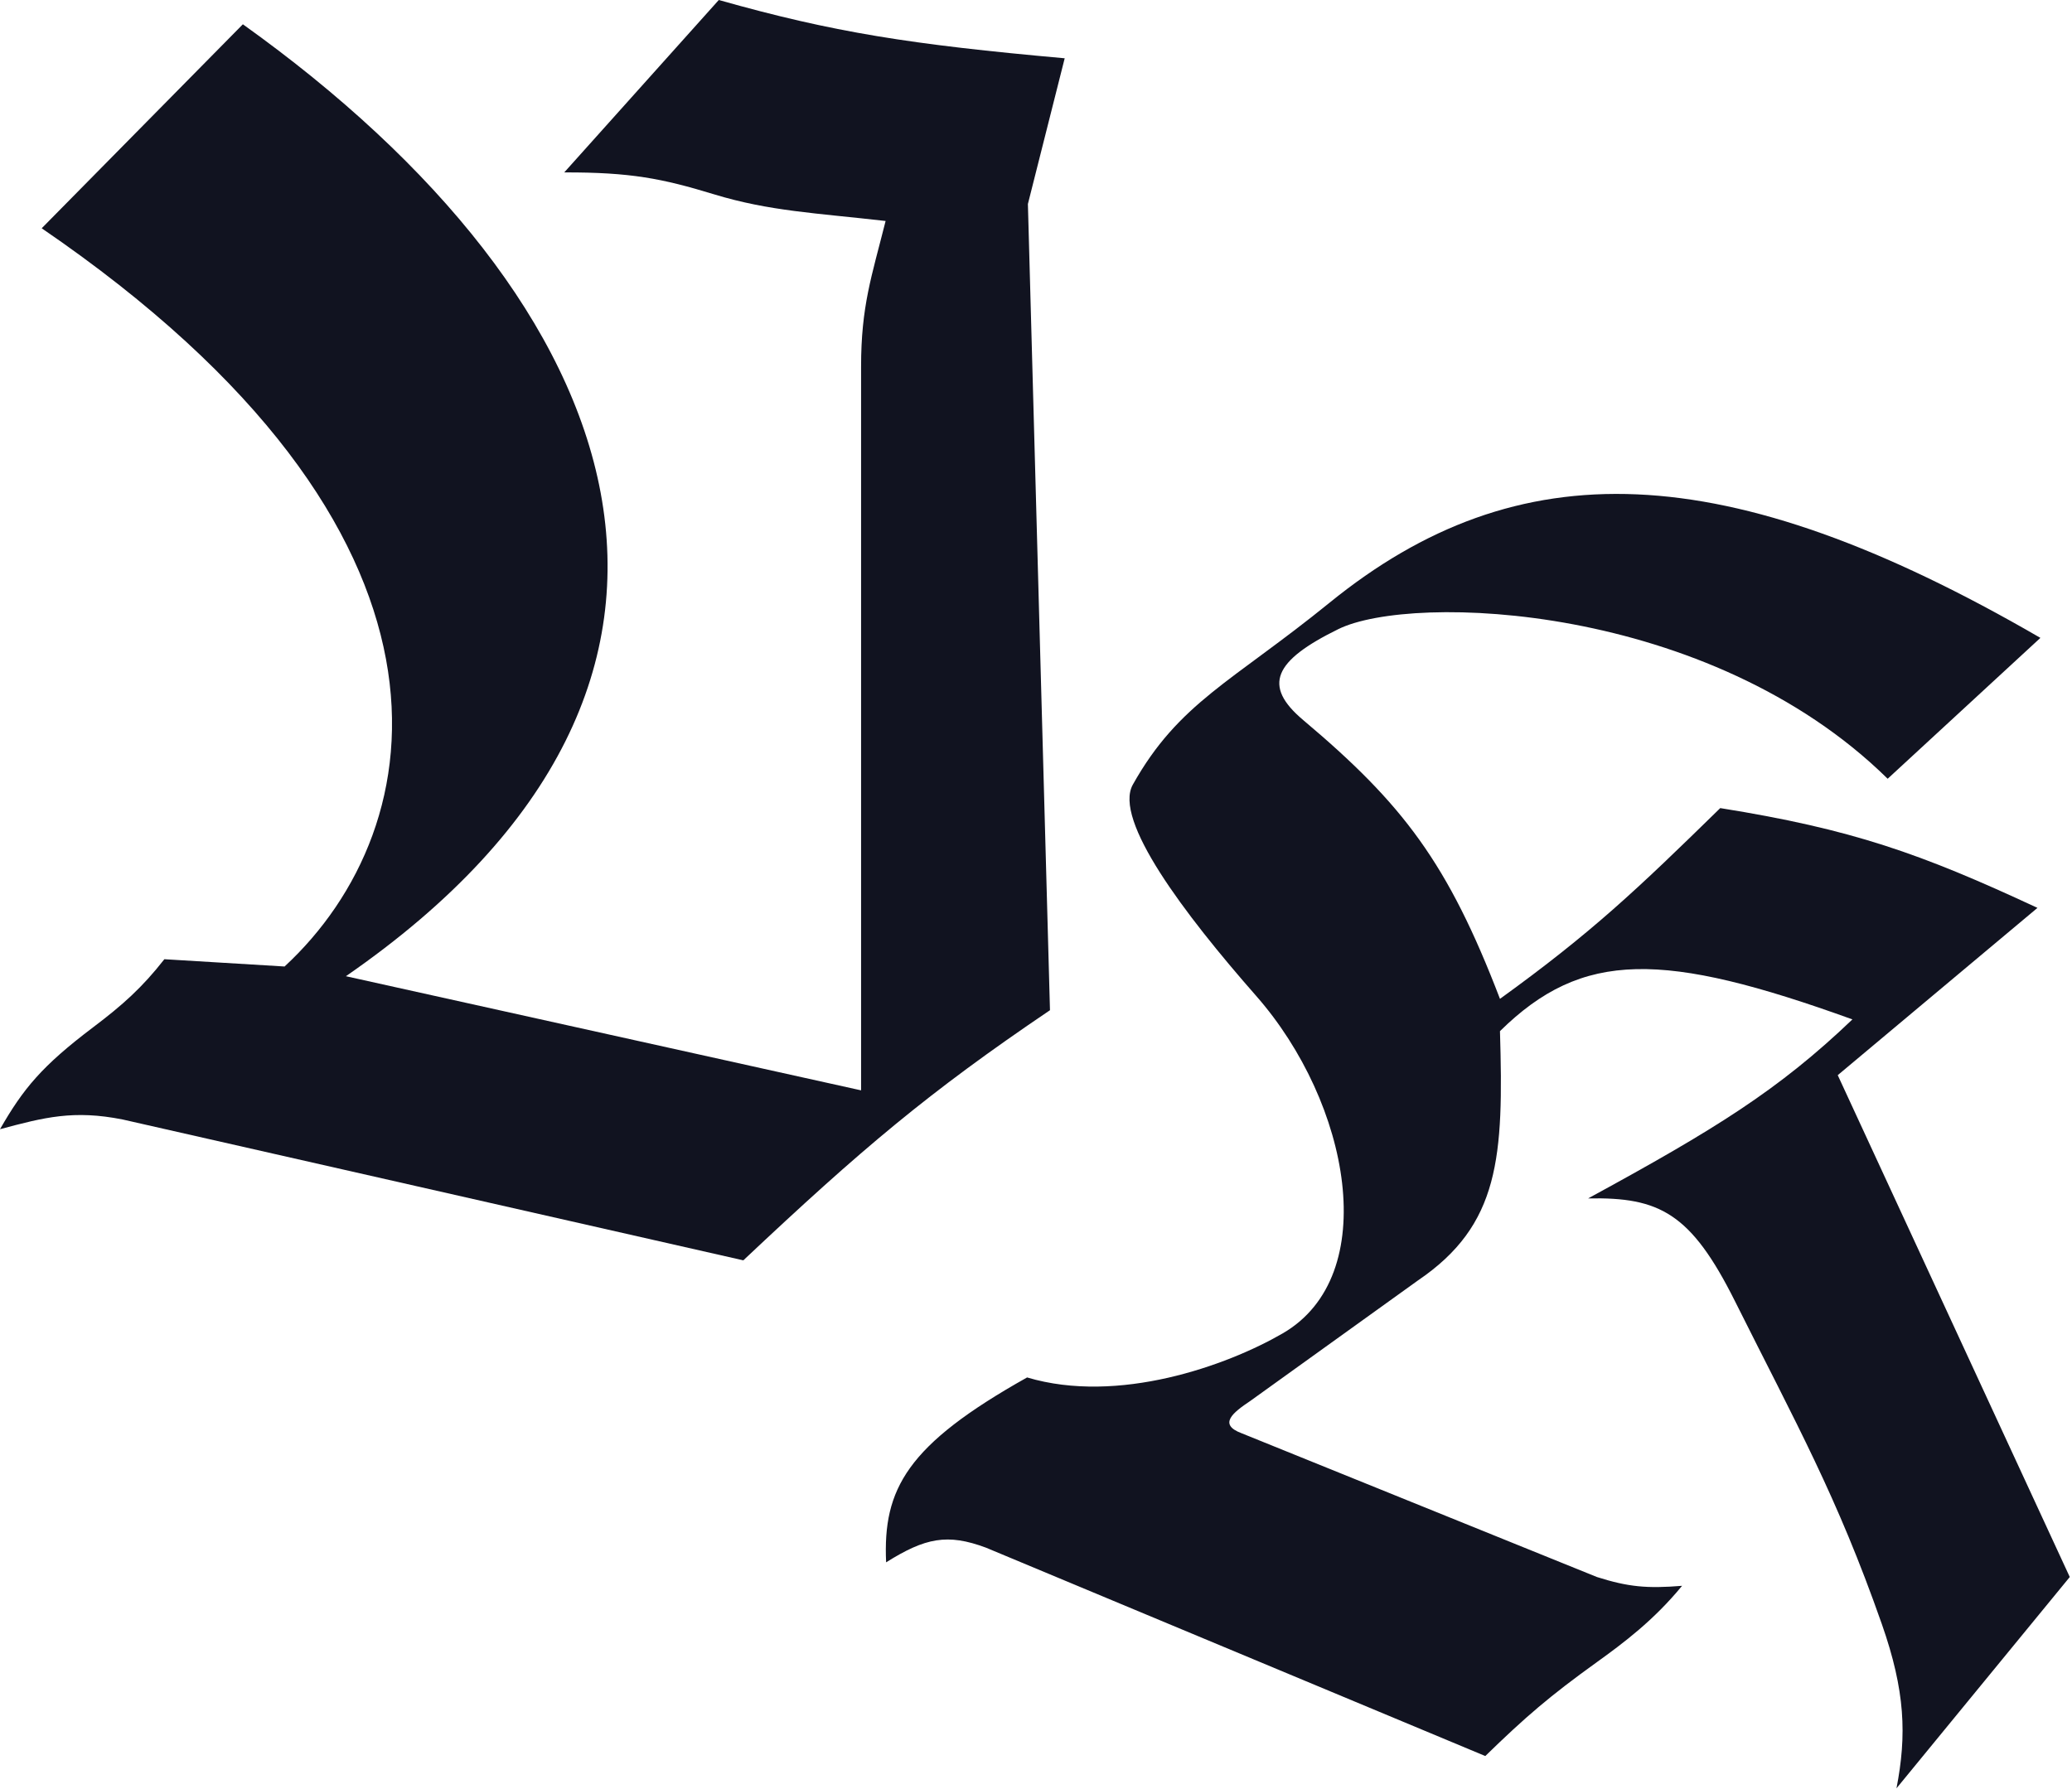
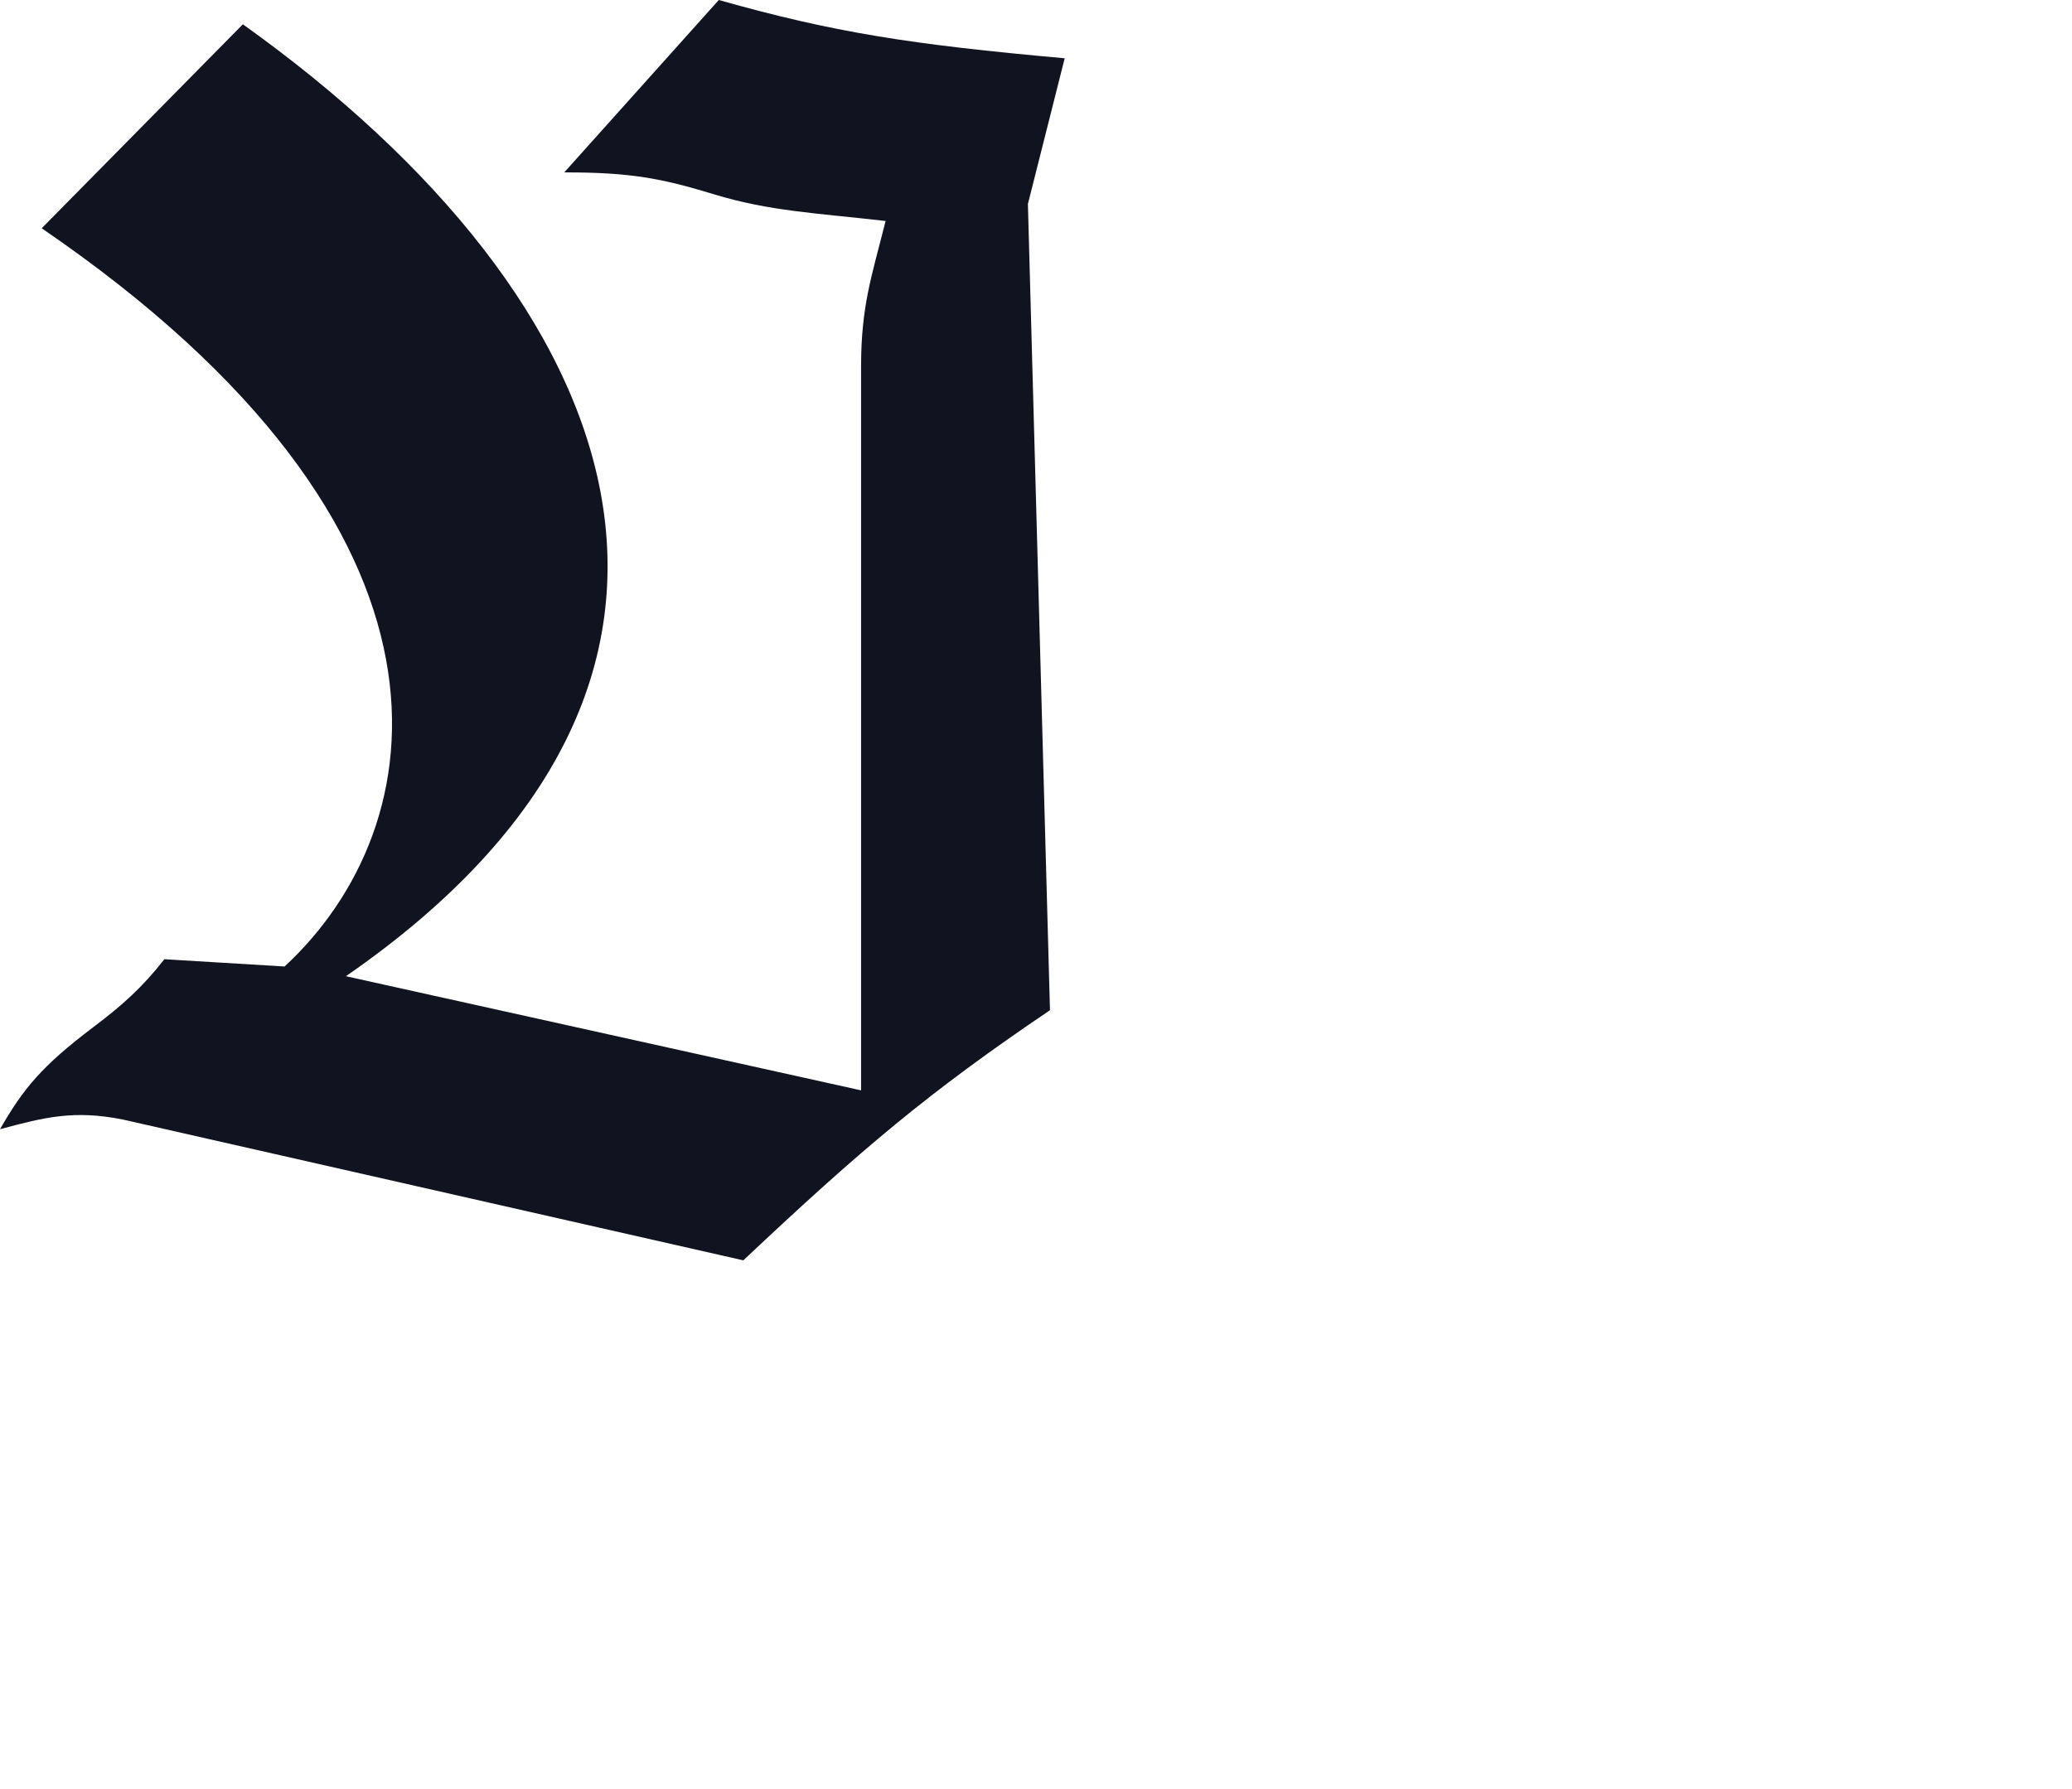
<svg xmlns="http://www.w3.org/2000/svg" width="851" height="735" viewBox="0 0 851 735" fill="none">
  <path d="M295.219 0L231.742 70.829C258.93 70.749 271.956 73.323 293.204 79.807C316.088 86.79 335.111 87.493 363.734 90.78C357.981 113.65 353.658 125.696 353.658 150.636V447.917L142.068 401.03C318.332 279.243 258.946 123.701 99.75 9.976L17.129 93.773C199.5 218.472 178.584 339.976 116.879 397.04L67.507 394.047C58.338 405.757 50.379 412.842 38.288 421.979C17.102 437.99 9.552 447.247 0 463.878C18.318 458.973 30.227 455.897 50.379 459.888L305.295 517.748C353.873 471.993 381.256 448.794 431.241 414.996L422.173 83.797L437.287 23.942C373.957 18.271 342.262 13.303 295.219 0Z" fill="#111320" />
-   <path d="M546.094 247.575C623.298 184.888 708.292 186.797 838.022 262.042L775.294 319.911C701.722 247.575 579.885 243.618 549.713 258.425C523.292 271.391 518.363 281.594 535.237 295.799C576.311 330.375 594.669 354.524 616.06 410.332C653.837 383.037 672.366 365.397 706.534 331.967C760.631 340.626 788.813 350.593 836.816 372.958L754.786 441.678L850.085 647.838L778.913 734.642C783.146 712.834 782.546 694.684 772.881 667.128C754.401 614.436 737.912 585.206 712.565 534.51C694.485 498.347 681.597 491.731 652.25 492.314C704.461 463.881 730.445 447.806 760.818 418.772C683.087 390.703 650.013 390.18 616.06 423.594C617.586 475.286 616.06 503.17 582.283 526.071L513.523 575.501C506.299 580.329 500.268 585.151 509.904 588.763L655.869 647.838C668.757 651.923 676.439 652.627 690.852 651.455C679.264 665.6 666.739 674.98 655.869 682.801C636.502 696.734 626.565 705.281 610.029 721.38L404.955 635.782C389.158 629.894 380.07 631.685 363.94 641.81C362.581 611.669 372.398 593.591 421.843 565.856C459.276 577.016 503.873 561.039 526.793 547.772C567.808 524.032 554.538 453.082 515.936 409.127C486.272 375.348 457.165 336.795 465.271 322.323C484.157 288.603 505.998 280.131 546.094 247.575Z" fill="#111320" />
</svg>